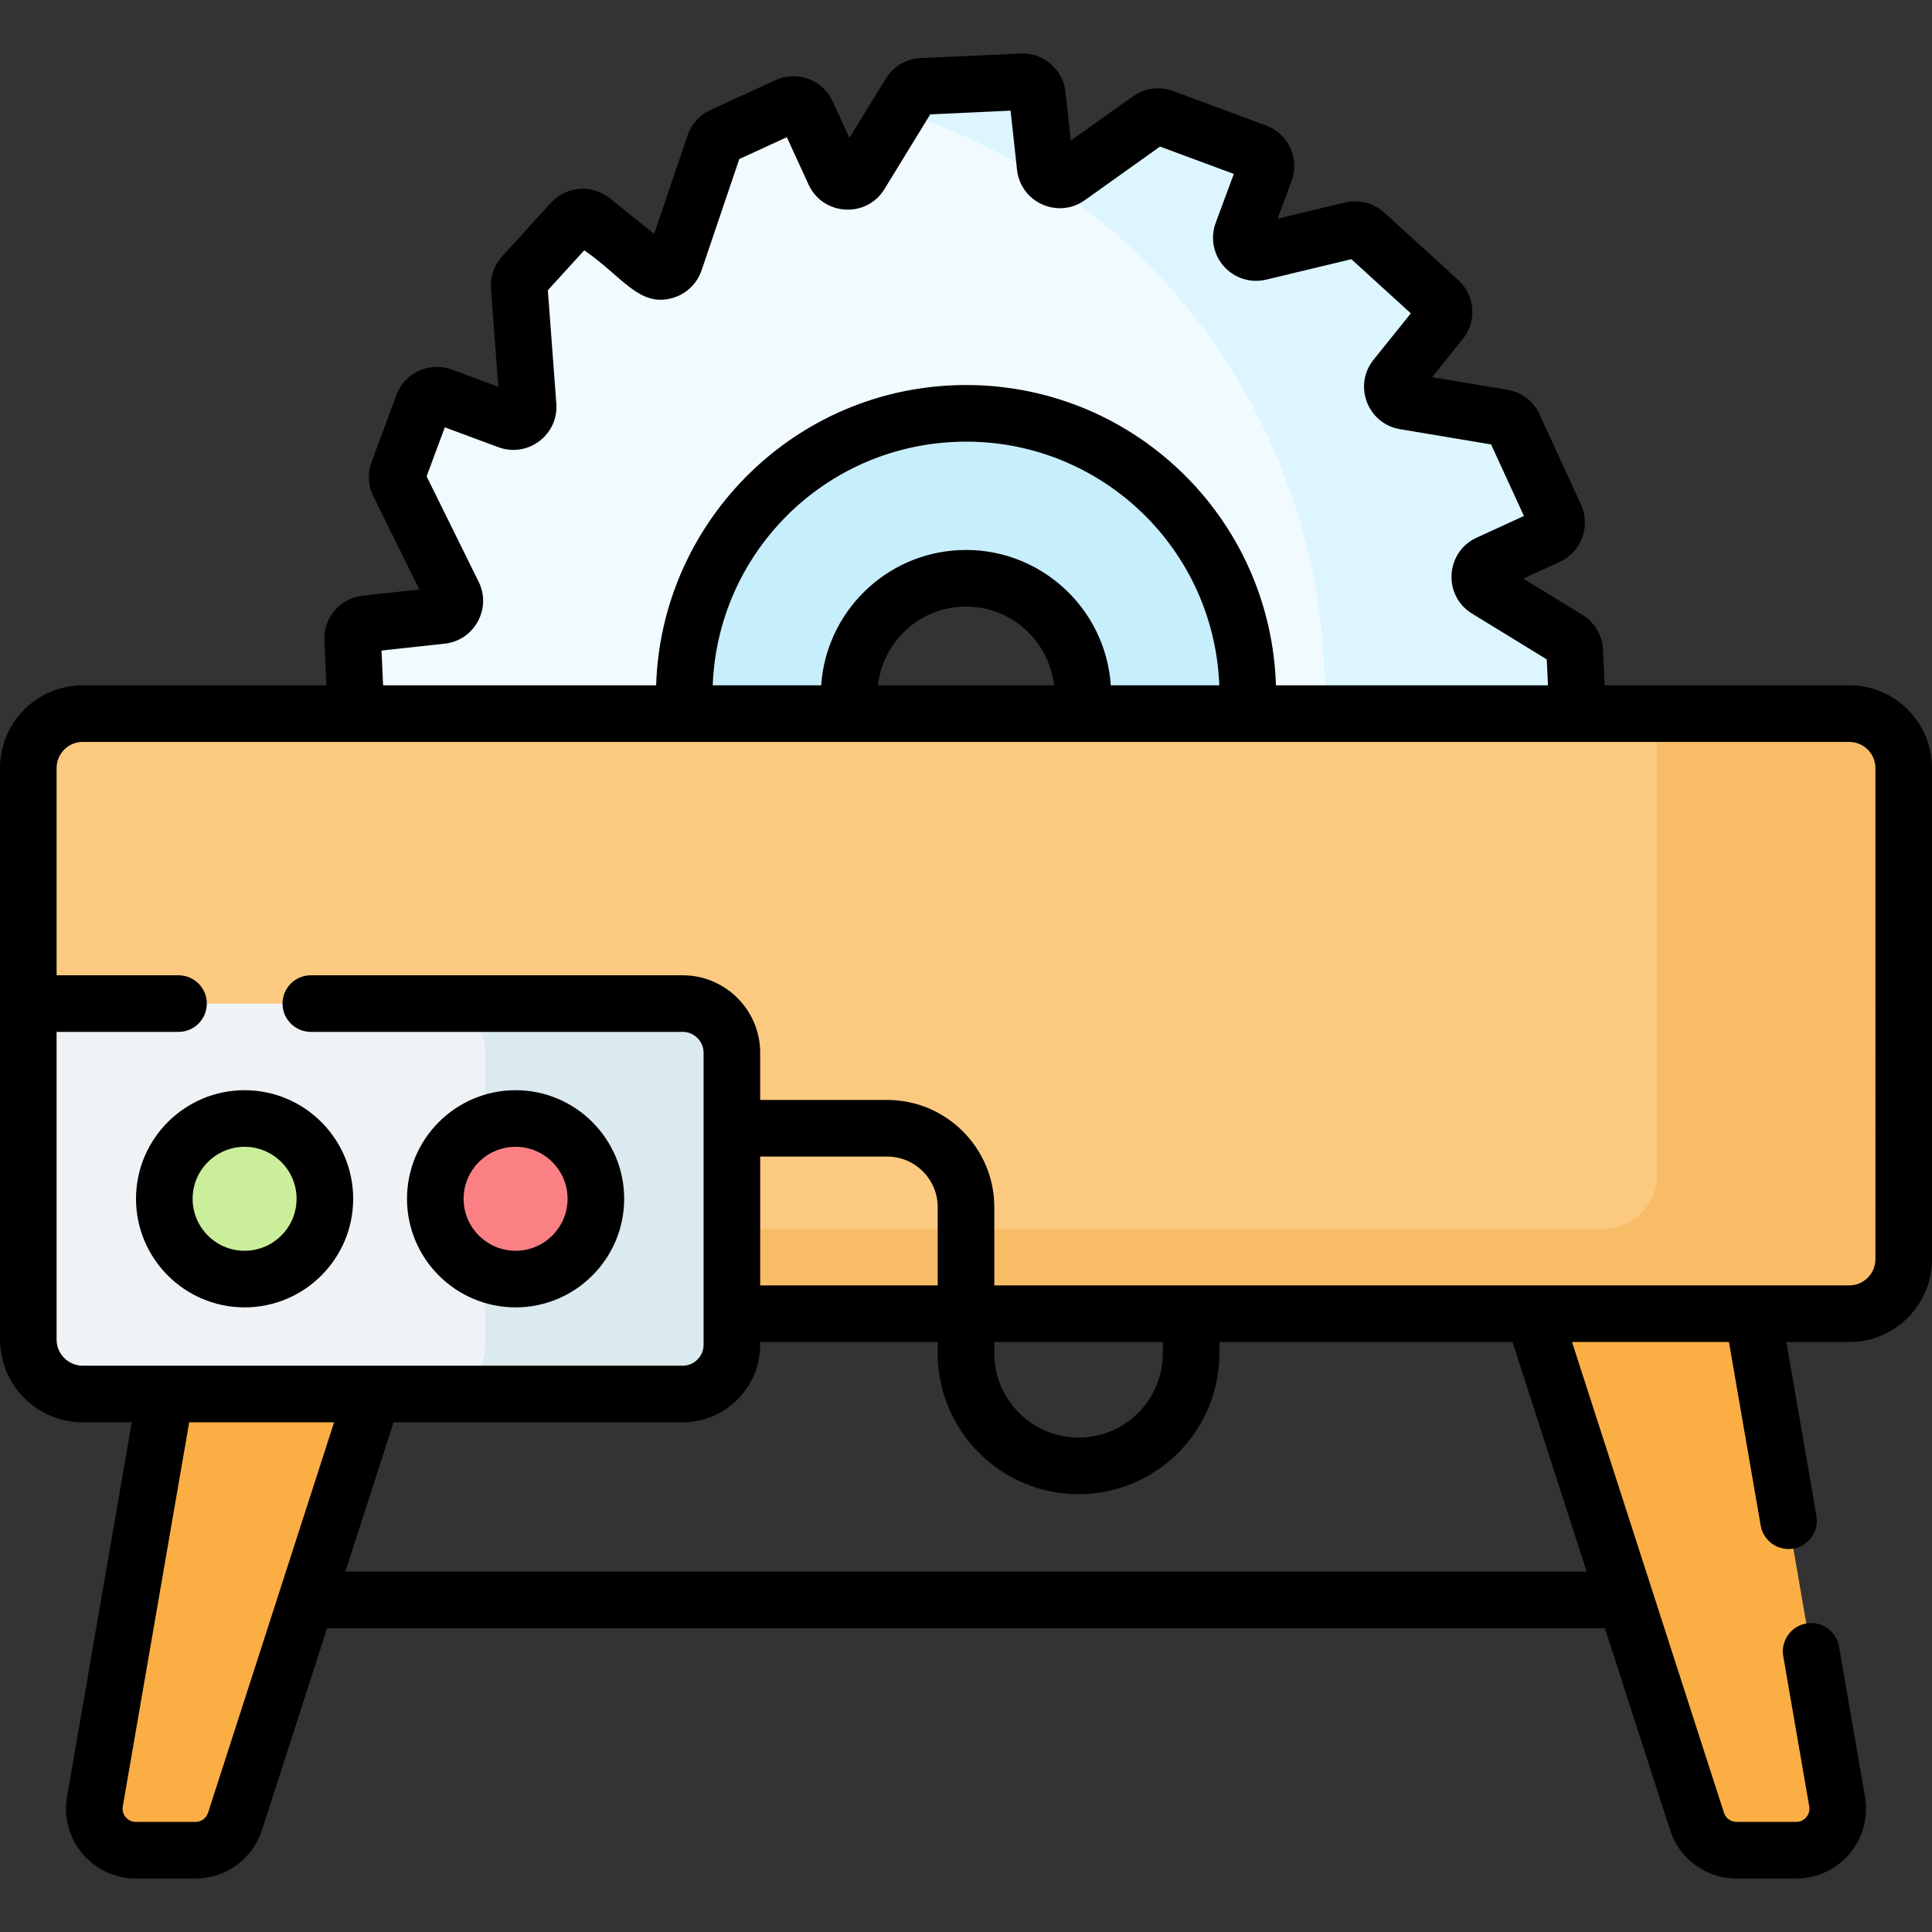
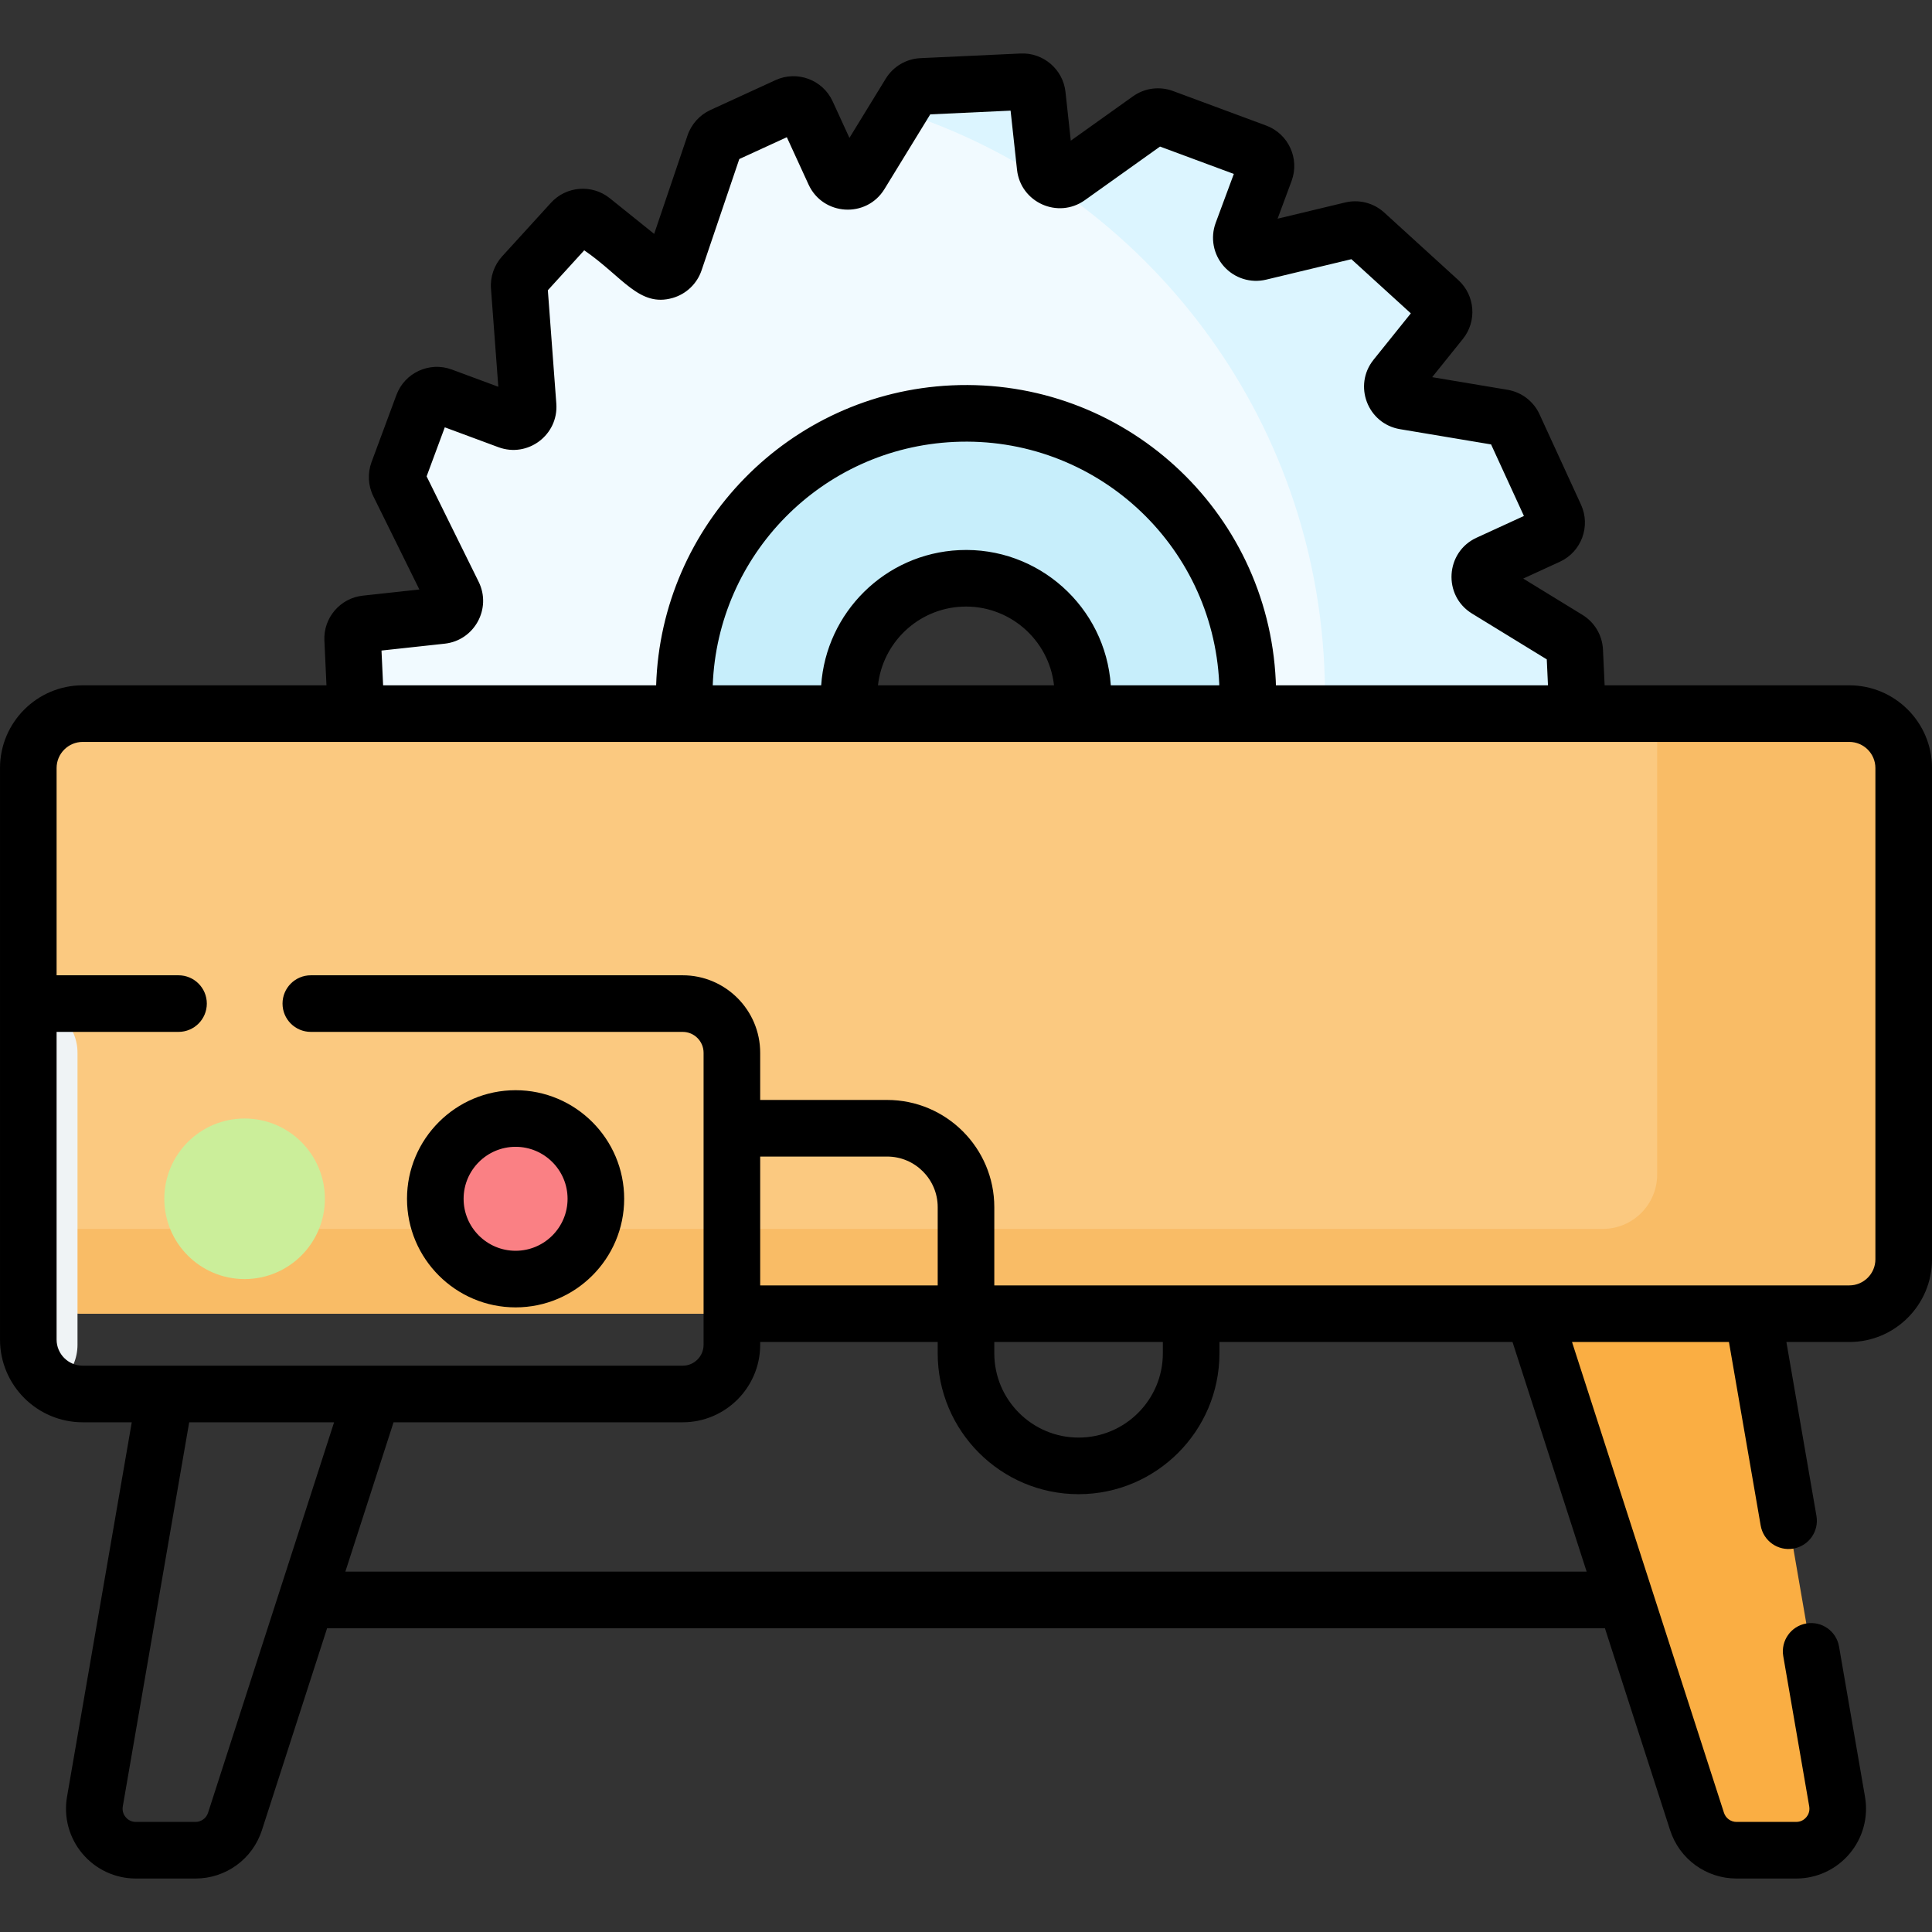
<svg xmlns="http://www.w3.org/2000/svg" id="Capa_1" height="512" viewBox="0 0 512 512" width="512">
  <rect x="0" y="0" width="512" height="512" fill="#333333" stroke="none" />
  <g>
    <g>
      <g fill="#faae43">
-         <path d="m51.794 490.33h-15.791c-6.833 0-12.018-6.157-10.854-12.891l24.772-143.297h60.304l-47.949 148.557c-1.468 4.549-5.702 7.631-10.482 7.631z" />
        <path d="m460.206 490.33h15.791c6.833 0 12.018-6.157 10.854-12.891l-24.772-143.297h-60.304l47.949 148.556c1.468 4.55 5.702 7.632 10.482 7.632z" />
      </g>
      <g>
        <g>
          <g>
            <path d="m417.313 172.498c-.06-1.296-.759-2.478-1.865-3.157l-21.425-13.132c-2.67-1.636-2.433-5.59.413-6.896l15.806-7.256c1.965-.902 2.827-3.226 1.925-5.191l-10.991-23.945c-.541-1.179-1.632-2.014-2.912-2.228l-26.002-4.353c-2.951-.494-4.28-3.982-2.405-6.314l11.982-14.91c1.295-1.612 1.114-3.953-.415-5.346l-19.648-17.905c-.959-.874-2.289-1.216-3.551-.913l-24.435 5.864c-3.045.731-5.673-2.232-4.584-5.168l6.046-16.307c.752-2.027-.282-4.28-2.31-5.032l-24.702-9.159c-1.217-.451-2.578-.27-3.634.483l-21.464 15.308c-2.436 1.737-5.841.211-6.165-2.764l-2.07-19.016c-.224-2.056-2.008-3.583-4.074-3.487l-26.554 1.232c-1.296.06-2.478.759-3.157 1.865l-13.132 21.425c-1.636 2.67-5.59 2.433-6.896-.413l-7.256-15.806c-.902-1.965-3.226-2.827-5.191-1.925l-17.258 7.922c-.979.449-1.729 1.281-2.075 2.301l-10.5 30.972c-.873 2.575-4.041 3.498-6.16 1.795l-15.757-12.662c-1.612-1.295-3.953-1.114-5.346.415l-12.95 14.21c-.725.796-1.091 1.855-1.01 2.929l2.36 31.583c.213 2.845-2.591 4.954-5.265 3.963l-17.564-6.512c-2.027-.752-4.28.282-5.032 2.31l-6.602 17.805c-.374 1.01-.316 2.129.16 3.094l14.476 29.325c1.204 2.438-.384 5.331-3.087 5.625l-20.096 2.188c-2.056.224-3.583 2.008-3.487 4.074l.891 19.205c.05 1.076.541 2.083 1.356 2.786l24.001 20.664c2.162 1.861 1.671 5.335-.921 6.525l-17.024 7.815c-1.965.902-2.827 3.226-1.925 5.191l7.922 17.258c.449.979 1.281 1.729 2.301 2.075l30.972 10.5c2.575.873 3.498 4.041 1.795 6.16l-12.663 15.757c-1.295 1.612-1.114 3.953.415 5.346l14.21 12.95c.796.725 1.855 1.091 2.929 1.01l31.583-2.36c2.845-.213 4.954 2.591 3.963 5.265l-6.512 17.564c-.752 2.027.282 4.28 2.31 5.032l17.805 6.602c1.01.374 2.129.316 3.094-.16l29.325-14.476c2.438-1.204 5.331.384 5.625 3.087l2.188 20.096c.224 2.056 2.008 3.583 4.074 3.487l19.205-.891c1.076-.05 2.083-.541 2.786-1.356l20.664-24.001c1.861-2.162 5.335-1.671 6.525.921l7.815 17.024c.902 1.965 3.226 2.827 5.191 1.925l23.945-10.991c1.179-.541 2.014-1.632 2.228-2.912l4.353-26.002c.494-2.951 3.982-4.28 6.314-2.405l14.91 11.982c1.612 1.295 3.953 1.114 5.346-.415l17.905-19.648c.874-.959 1.216-2.289.913-3.551l-5.864-24.435c-.731-3.045 2.232-5.673 5.168-4.585l16.307 6.046c2.027.752 4.28-.282 5.032-2.31l9.159-24.703c.451-1.217.27-2.578-.483-3.634l-15.308-21.464c-1.737-2.436-.211-5.841 2.764-6.165l19.016-2.07c2.056-.224 3.583-2.008 3.487-4.074zm-159.878 42.661c-17.088.793-31.582-12.417-32.375-29.504-.793-17.088 12.417-31.583 29.504-32.375s31.583 12.417 32.375 29.504-12.416 31.582-29.504 32.375z" fill="#f1faff" />
            <path d="m417.313 172.498c-.06-1.296-.759-2.478-1.865-3.157l-21.425-13.132c-2.67-1.636-2.433-5.59.413-6.896l15.806-7.256c1.965-.902 2.827-3.226 1.925-5.191l-10.991-23.945c-.541-1.179-1.632-2.014-2.912-2.228l-26.002-4.353c-2.951-.494-4.28-3.982-2.405-6.314l11.982-14.91c1.295-1.612 1.114-3.953-.415-5.346l-19.648-17.905c-.959-.874-2.289-1.216-3.551-.913l-24.435 5.864c-3.045.731-5.673-2.232-4.584-5.168l6.046-16.307c.752-2.027-.282-4.28-2.31-5.032l-24.702-9.159c-1.217-.451-2.578-.27-3.634.483l-21.464 15.308c-2.436 1.737-5.841.211-6.165-2.764l-2.07-19.016c-.224-2.056-2.008-3.583-4.074-3.487l-26.554 1.232c-1.296.06-2.478.759-3.157 1.865l-2.848 4.647c62.755 20.154 109.447 77.558 112.682 147.268 3.507 75.581-45.188 141.494-114.27 162.838l.409 3.754c.224 2.056 2.008 3.583 4.074 3.487l19.205-.891c1.076-.05 2.083-.541 2.786-1.356l20.664-24.001c1.861-2.162 5.335-1.671 6.525.921l7.815 17.024c.902 1.965 3.226 2.827 5.191 1.925l23.945-10.991c1.179-.541 2.014-1.632 2.228-2.912l4.353-26.002c.494-2.951 3.982-4.28 6.314-2.405l14.91 11.982c1.612 1.295 3.953 1.114 5.346-.415l17.905-19.648c.874-.959 1.216-2.289.913-3.551l-5.864-24.435c-.731-3.045 2.232-5.673 5.168-4.585l16.307 6.046c2.027.752 4.28-.282 5.032-2.31l9.159-24.703c.451-1.217.27-2.578-.483-3.634l-15.308-21.464c-1.737-2.436-.211-5.841 2.764-6.165l19.016-2.07c2.056-.224 3.583-2.008 3.487-4.074z" fill="#dcf5ff" />
            <path d="m330.6 180.758c-1.912-41.201-36.861-73.051-78.061-71.139-41.201 1.912-73.05 36.861-71.139 78.061 1.912 41.201 36.861 73.051 78.061 71.139s73.051-36.86 71.139-78.061zm-73.165 34.401c-17.088.793-31.582-12.417-32.375-29.504-.793-17.088 12.417-31.583 29.504-32.375s31.583 12.417 32.375 29.504-12.416 31.582-29.504 32.375z" fill="#c7eefb" />
          </g>
        </g>
        <g>
          <path d="m490.081 348.146h-468.162c-7.963 0-14.419-6.456-14.419-14.419v-130.191c0-7.963 6.456-14.419 14.419-14.419h468.162c7.963 0 14.419 6.456 14.419 14.419v130.191c0 7.963-6.456 14.419-14.419 14.419z" fill="#fbc980" />
          <path d="m490.081 189.117h-50.914v122.137c0 7.964-6.456 14.419-14.419 14.419h-417.248v8.054c0 7.964 6.456 14.419 14.419 14.419h468.162c7.963 0 14.419-6.456 14.419-14.419v-130.191c0-7.963-6.456-14.419-14.419-14.419z" fill="#f9bc66" />
-           <path d="m180.919 369.422h-159c-7.963 0-14.419-6.456-14.419-14.419v-89.04h173.419c7.201 0 13.039 5.838 13.039 13.039v77.382c-.001 7.201-5.838 13.038-13.039 13.038z" fill="#eff3f5" />
-           <path d="m180.919 265.963h-65.333c7.201 0 13.039 5.838 13.039 13.039v77.382c0 7.201-5.838 13.039-13.039 13.039h65.333c7.201 0 13.039-5.838 13.039-13.039v-77.382c-.001-7.201-5.838-13.039-13.039-13.039z" fill="#daeaef" />
+           <path d="m180.919 369.422h-159c-7.963 0-14.419-6.456-14.419-14.419v-89.04c7.201 0 13.039 5.838 13.039 13.039v77.382c-.001 7.201-5.838 13.038-13.039 13.038z" fill="#eff3f5" />
          <g>
            <circle cx="64.82" cy="317.693" fill="#cbee9a" r="21.276" />
            <circle cx="136.637" cy="317.693" fill="#fa8084" r="21.276" />
          </g>
        </g>
      </g>
    </g>
    <g>
      <path d="m490.081 181.617h-64.836l-.439-9.466c-.175-3.784-2.208-7.224-5.438-9.204l-15.696-9.62 9.701-4.453c5.719-2.626 8.236-9.416 5.611-15.136l-10.992-23.946c-1.581-3.441-4.754-5.87-8.489-6.495l-19.965-3.343 8.148-10.139c3.768-4.688 3.237-11.535-1.209-15.588l-19.647-17.905c-2.8-2.552-6.67-3.546-10.353-2.663l-17.901 4.296 3.71-10.008c2.188-5.901-.833-12.482-6.735-14.671l-24.703-9.159c-3.551-1.316-7.512-.79-10.597 1.409l-16.481 11.754-1.408-12.932c-.652-5.979-5.899-10.445-11.877-10.166l-26.553 1.231c-3.784.175-7.224 2.208-9.204 5.438l-9.62 15.696-4.453-9.701c-2.626-5.72-9.417-8.238-15.136-5.611l-17.258 7.922c-2.841 1.304-5.046 3.75-6.049 6.709l-8.854 26.118-11.761-9.452c-4.688-3.768-11.536-3.237-15.588 1.209l-12.949 14.208c-2.105 2.31-3.18 5.422-2.947 8.541l1.943 26.012-12.327-4.57c-5.899-2.188-12.481.833-14.671 6.735l-6.602 17.807c-1.086 2.93-.916 6.218.468 9.02l12.208 24.729-15 1.633c-5.98.65-10.447 5.867-10.168 11.877l.551 11.883h-64.596c-12.086.001-21.919 9.834-21.919 21.92v62.427 89.04c0 12.086 9.833 21.919 21.919 21.919h12.996l-17.156 99.239c-.933 5.395.555 10.891 4.081 15.079s8.688 6.59 14.163 6.59h15.791c8.063 0 15.143-5.155 17.62-12.828l17.268-53.502h338.636l17.269 53.502c2.477 7.673 9.557 12.828 17.62 12.828h15.791c5.475 0 10.637-2.402 14.163-6.59s5.013-9.684 4.081-15.078l-6.882-39.813c-.705-4.081-4.587-6.82-8.667-6.112-4.082.706-6.819 4.586-6.113 8.668l6.882 39.812c.242 1.402-.381 2.395-.775 2.862-.393.467-1.266 1.251-2.688 1.251h-15.791c-1.531 0-2.875-.979-3.345-2.435l-40.264-124.749h41.589l8.408 48.635c.704 4.074 4.578 6.819 8.668 6.113 4.082-.706 6.818-4.586 6.112-8.668l-7.966-46.079h16.674c12.086 0 21.919-9.833 21.919-21.919v-130.192c-.003-12.086-9.836-21.919-21.922-21.919zm-372.231-11.035c7.873-.858 12.506-9.299 9-16.401l-13.792-27.94 4.818-12.996 14.203 5.266c7.802 2.894 15.971-3.268 15.352-11.554l-2.245-30.042 9.641-10.579c10.177 6.984 14.58 15.205 23.474 12.614 3.575-1.042 6.422-3.768 7.618-7.294l10.004-29.51 12.597-5.782 5.76 12.547c3.796 8.273 15.329 8.999 20.107 1.204l12.139-19.806 21.291-.988 1.706 15.667c.944 8.669 10.867 13.129 17.976 8.059l19.918-14.205 19.561 7.253-4.8 12.946c-1.469 3.96-.64 8.384 2.164 11.544s7.098 4.511 11.203 3.524l22.588-5.42 15.753 14.356-9.872 12.284c-5.463 6.798-1.598 16.968 7.013 18.409l24.128 4.04 8.703 18.96-12.549 5.76c-8.289 3.806-8.977 15.342-1.203 20.106l19.806 12.139.319 6.874h-72.101c-.012-.403-.02-.808-.038-1.207-2.104-45.366-40.504-80.372-85.9-78.284-43.11 2.001-76.99 37.054-78.307 79.49h-72.355l-.427-9.212zm136.367-24.794c-19.711.915-35.303 16.589-36.595 35.83h-28.74c1.282-34.519 28.799-62.872 64.005-64.506 37.089-1.718 68.5 26.898 70.221 63.995.008.167.002.343.009.511h-28.743c-1.406-20.793-19.238-36.812-40.157-35.83zm25.106 35.829h-46.651c1.251-11.271 10.562-20.304 22.24-20.846 12.42-.576 23.059 8.659 24.411 20.846zm-224.184 298.778c-.47 1.457-1.814 2.435-3.345 2.435h-15.791c-1.423 0-2.295-.784-2.688-1.251-.394-.467-1.017-1.46-.775-2.862l17.598-101.794h38.399zm365.337-63.895h-328.952l12.774-39.578h76.621c11.325 0 20.539-9.214 20.539-20.539v-.737h47.042v2.997c0 20.585 16.748 37.333 37.333 37.333s37.333-16.748 37.333-37.333v-2.997h77.668zm-219.018-75.854v-34.146h33.636c7.393 0 13.407 6.014 13.407 13.407v20.739zm62.042 17.997v-2.997h44.667v2.997c0 12.314-10.019 22.333-22.333 22.333-12.315 0-22.334-10.018-22.334-22.333zm233.5-24.916c0 3.815-3.104 6.919-6.919 6.919-7.333 0-221.514 0-226.581 0v-20.739c0-15.664-12.743-28.407-28.407-28.407h-33.636v-12.498c0-11.325-9.214-20.539-20.539-20.539h-98.545c-4.142 0-7.5 3.358-7.5 7.5s3.358 7.5 7.5 7.5h98.545c3.054 0 5.539 2.485 5.539 5.539v77.381c0 3.054-2.485 5.539-5.539 5.539-18.777 0-142.568 0-159 0-3.815 0-6.919-3.104-6.919-6.919v-81.54h32.311c4.142 0 7.5-3.358 7.5-7.5s-3.358-7.5-7.5-7.5h-32.31v-54.927c0-3.815 3.104-6.919 6.919-6.919h468.162c3.815 0 6.919 3.104 6.919 6.919z" />
-       <path d="m36.044 317.692c0 15.867 12.909 28.776 28.776 28.776s28.776-12.909 28.776-28.776-12.909-28.776-28.776-28.776-28.776 12.909-28.776 28.776zm42.553 0c0 7.596-6.18 13.776-13.776 13.776s-13.776-6.18-13.776-13.776 6.18-13.776 13.776-13.776 13.776 6.18 13.776 13.776z" />
      <path d="m136.637 346.469c15.867 0 28.776-12.909 28.776-28.776s-12.909-28.776-28.776-28.776-28.776 12.909-28.776 28.776 12.909 28.776 28.776 28.776zm0-42.552c7.596 0 13.776 6.18 13.776 13.776s-6.18 13.776-13.776 13.776-13.776-6.18-13.776-13.776 6.18-13.776 13.776-13.776z" />
    </g>
  </g>
</svg>